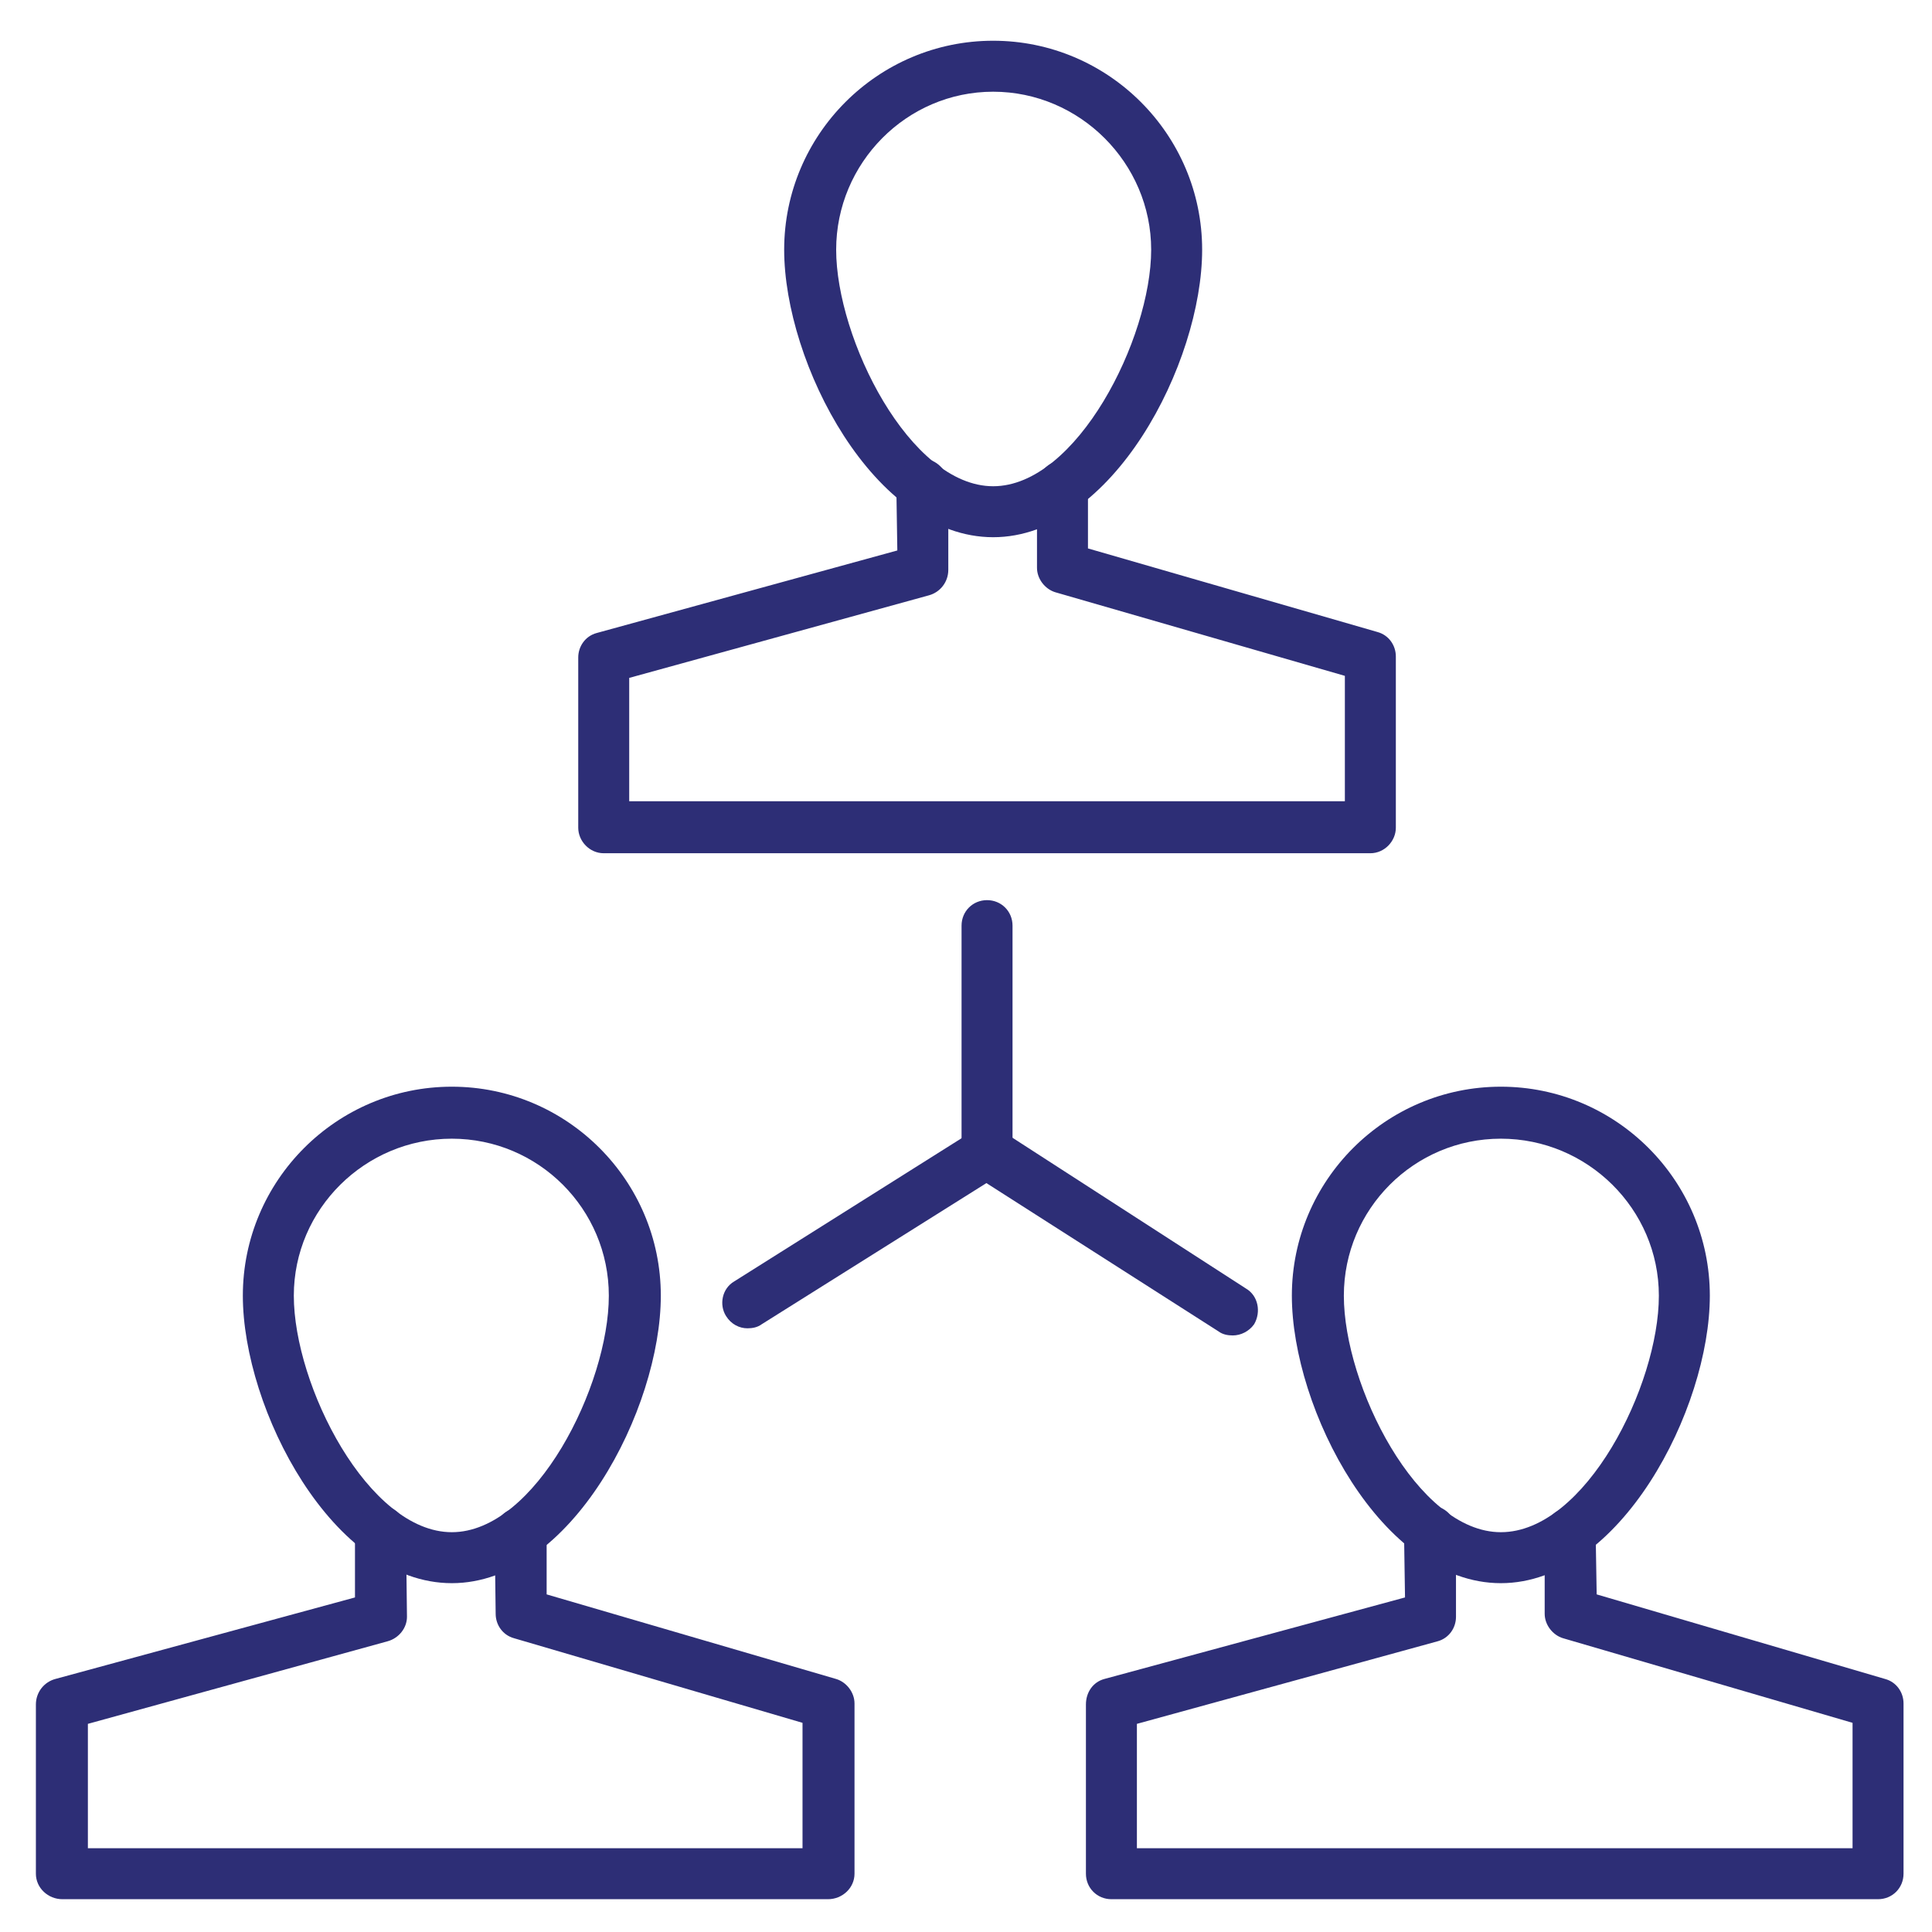
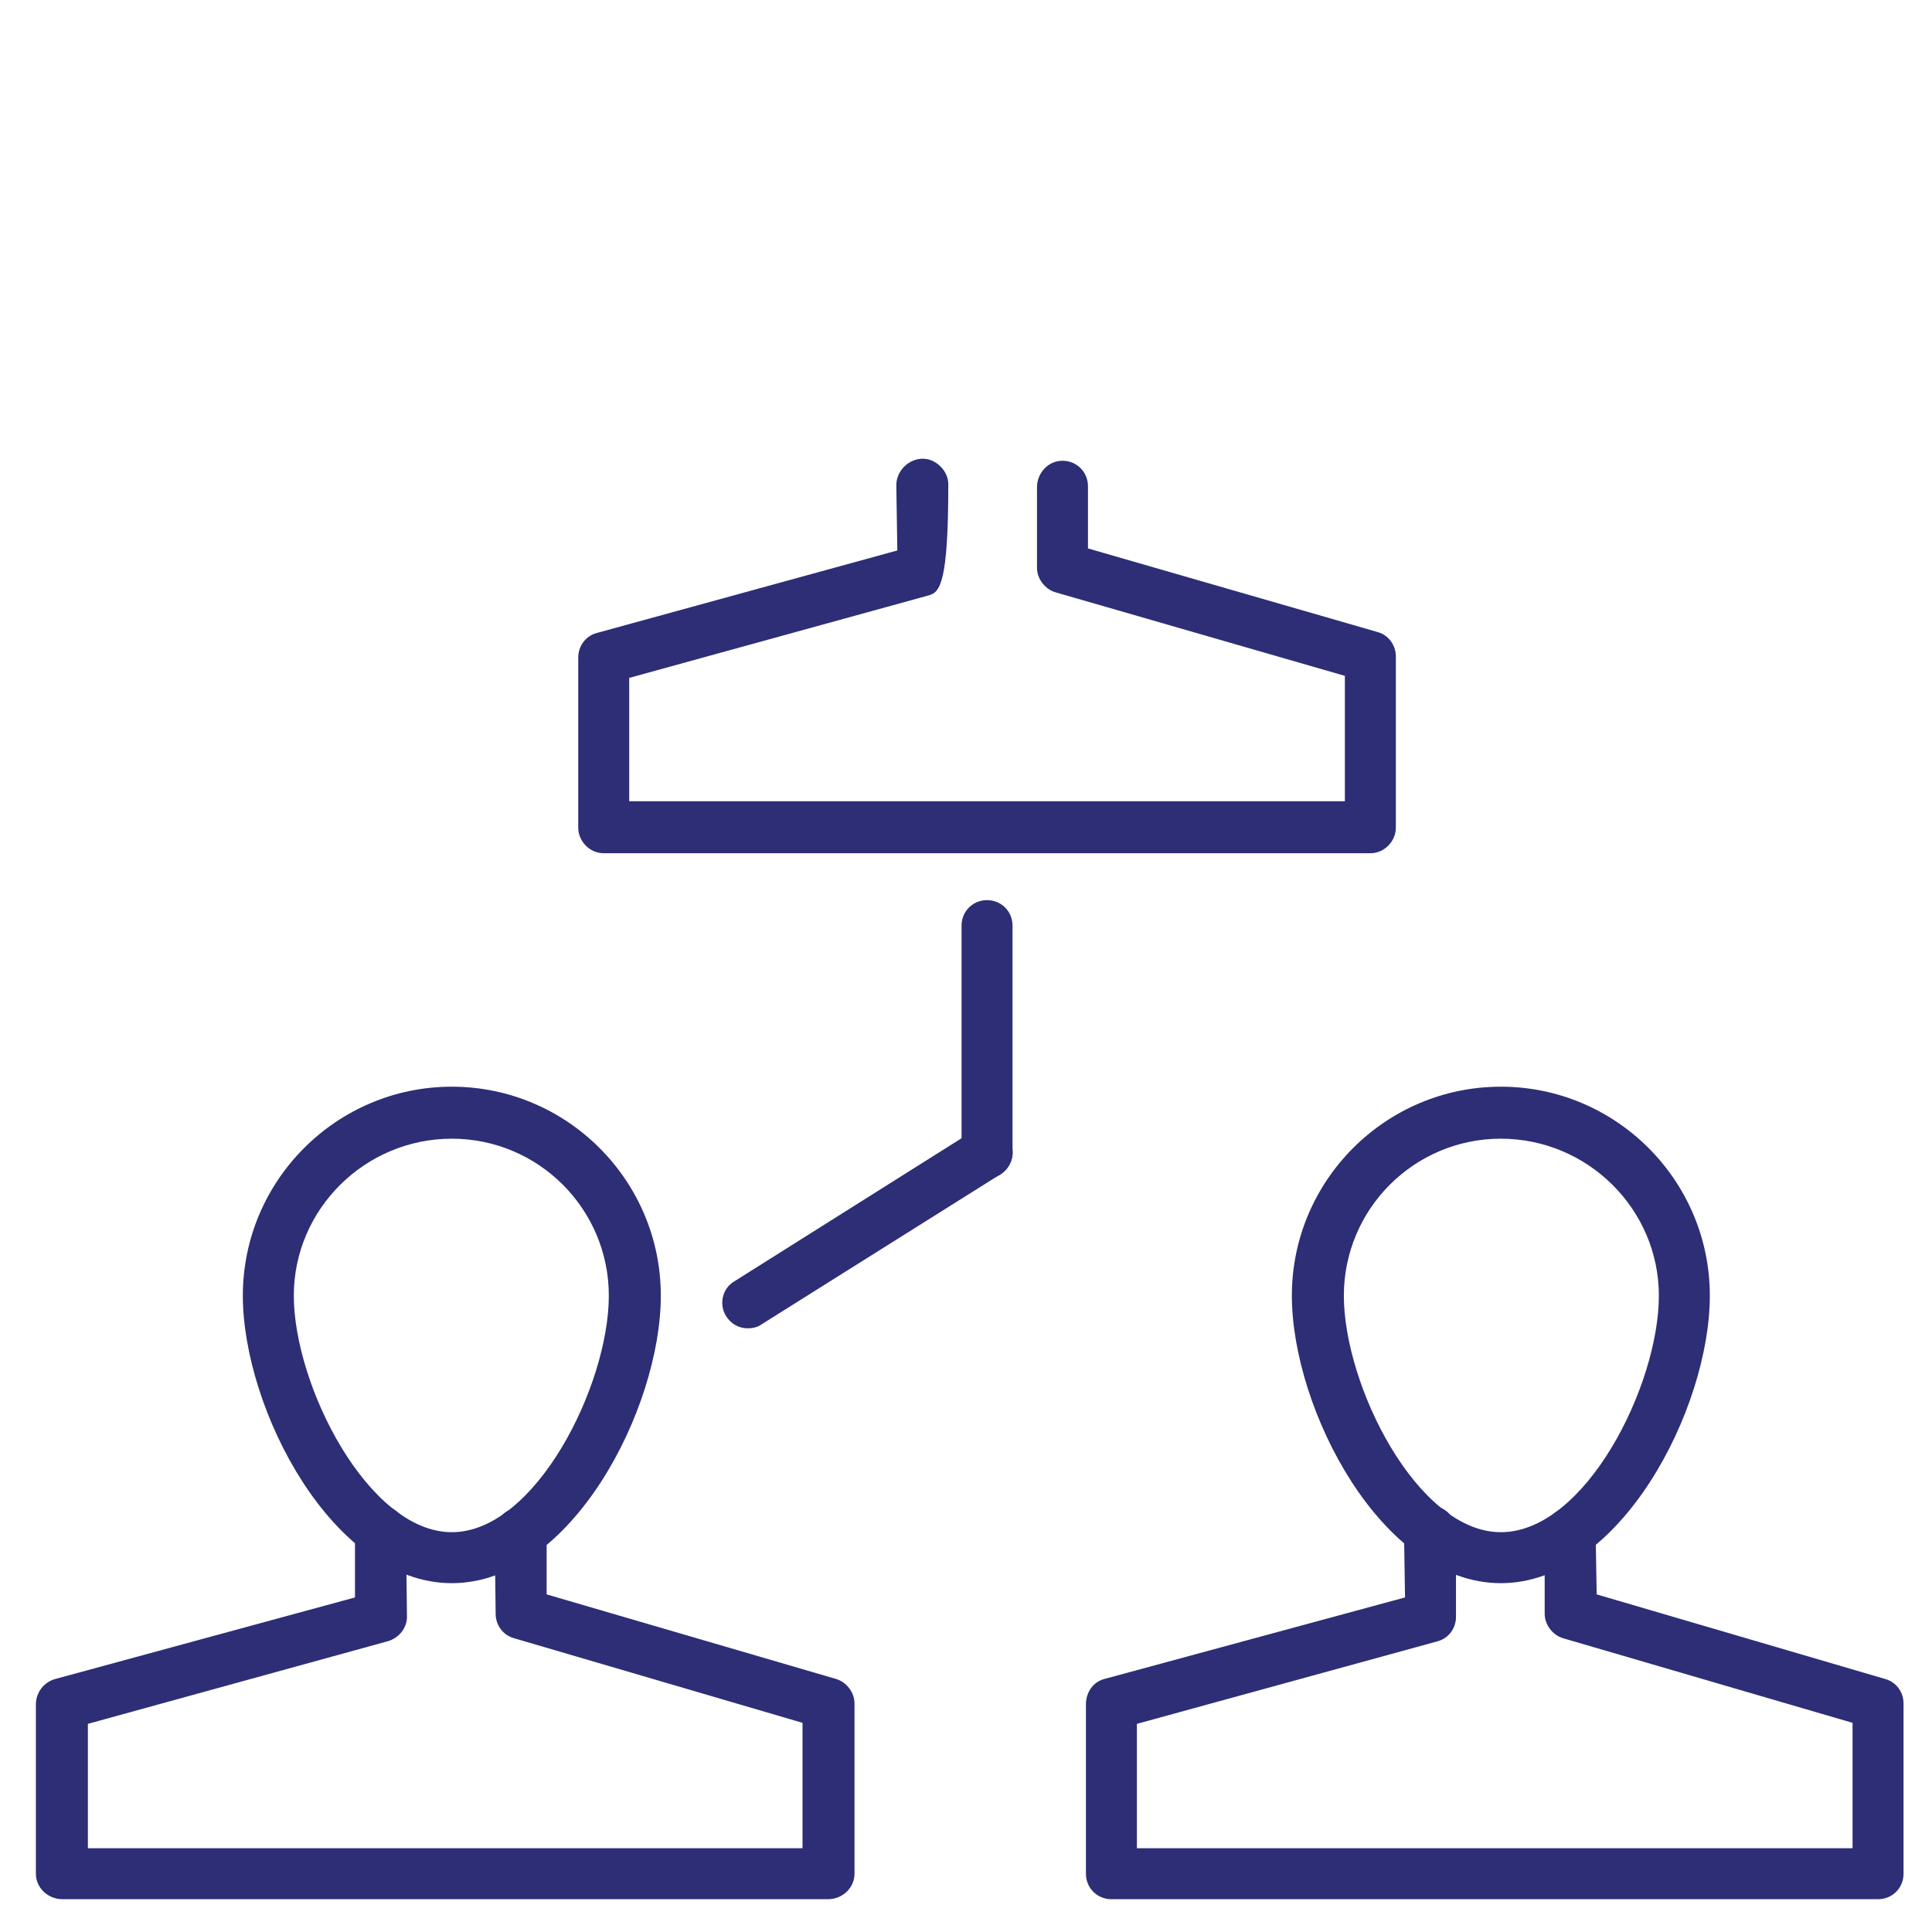
<svg xmlns="http://www.w3.org/2000/svg" width="100%" height="100%" viewBox="0 0 150 150" version="1.1" xml:space="preserve" style="fill-rule:evenodd;clip-rule:evenodd;stroke-linejoin:round;stroke-miterlimit:2;">
  <g transform="matrix(7.915,0,0,7.915,-13159.7,-13766.8)">
-     <path d="M1672.37,1740.23C1671.52,1740.23 1670.83,1740.93 1670.83,1741.78C1670.83,1742.65 1671.55,1744.1 1672.37,1744.1C1673.19,1744.1 1673.92,1742.65 1673.92,1741.78C1673.92,1740.93 1673.22,1740.23 1672.37,1740.23ZM1672.37,1744.6C1671.2,1744.6 1670.32,1742.89 1670.32,1741.78C1670.32,1740.65 1671.24,1739.73 1672.37,1739.73C1673.5,1739.73 1674.42,1740.65 1674.42,1741.78C1674.42,1742.89 1673.54,1744.6 1672.37,1744.6Z" style="fill:rgb(45,46,118);fill-rule:nonzero;" />
-     <path d="M1676.07,1747.7L1668.55,1747.7C1668.41,1747.7 1668.3,1747.58 1668.3,1747.45L1668.3,1745.78C1668.3,1745.67 1668.37,1745.57 1668.48,1745.54L1671.43,1744.73L1671.42,1744.09C1671.42,1743.95 1671.54,1743.83 1671.68,1743.83C1671.81,1743.83 1671.93,1743.95 1671.93,1744.08L1671.93,1744.92C1671.93,1745.04 1671.85,1745.14 1671.74,1745.17L1668.8,1745.98L1668.8,1747.19L1675.82,1747.19L1675.82,1745.96L1672.98,1745.14C1672.88,1745.11 1672.8,1745.01 1672.8,1744.9L1672.8,1744.11C1672.8,1743.97 1672.91,1743.85 1673.05,1743.85C1673.19,1743.85 1673.3,1743.96 1673.3,1744.1L1673.3,1744.71L1676.14,1745.53C1676.25,1745.56 1676.32,1745.66 1676.32,1745.77L1676.32,1747.45C1676.32,1747.58 1676.21,1747.7 1676.07,1747.7Z" style="fill:rgb(45,46,118);fill-rule:nonzero;" />
+     <path d="M1676.07,1747.7L1668.55,1747.7C1668.41,1747.7 1668.3,1747.58 1668.3,1747.45L1668.3,1745.78C1668.3,1745.67 1668.37,1745.57 1668.48,1745.54L1671.43,1744.73L1671.42,1744.09C1671.42,1743.95 1671.54,1743.83 1671.68,1743.83C1671.81,1743.83 1671.93,1743.95 1671.93,1744.08C1671.93,1745.04 1671.85,1745.14 1671.74,1745.17L1668.8,1745.98L1668.8,1747.19L1675.82,1747.19L1675.82,1745.96L1672.98,1745.14C1672.88,1745.11 1672.8,1745.01 1672.8,1744.9L1672.8,1744.11C1672.8,1743.97 1672.91,1743.85 1673.05,1743.85C1673.19,1743.85 1673.3,1743.96 1673.3,1744.1L1673.3,1744.71L1676.14,1745.53C1676.25,1745.56 1676.32,1745.66 1676.32,1745.77L1676.32,1747.45C1676.32,1747.58 1676.21,1747.7 1676.07,1747.7Z" style="fill:rgb(45,46,118);fill-rule:nonzero;" />
    <path d="M1677.35,1750.5C1676.5,1750.5 1675.81,1751.19 1675.81,1752.04C1675.81,1752.92 1676.53,1754.36 1677.35,1754.36C1678.18,1754.36 1678.9,1752.92 1678.9,1752.04C1678.9,1751.19 1678.2,1750.5 1677.35,1750.5ZM1677.35,1754.86C1676.18,1754.86 1675.3,1753.15 1675.3,1752.04C1675.3,1750.91 1676.22,1749.99 1677.35,1749.99C1678.48,1749.99 1679.4,1750.91 1679.4,1752.04C1679.4,1753.15 1678.52,1754.86 1677.35,1754.86Z" style="fill:rgb(45,46,118);fill-rule:nonzero;" />
    <path d="M1681.05,1757.96L1673.53,1757.96C1673.39,1757.96 1673.28,1757.85 1673.28,1757.71L1673.28,1756.05C1673.28,1755.93 1673.35,1755.83 1673.46,1755.8L1676.41,1755L1676.4,1754.35C1676.4,1754.21 1676.52,1754.1 1676.66,1754.1C1676.8,1754.1 1676.91,1754.21 1676.91,1754.35L1676.91,1755.19C1676.91,1755.3 1676.84,1755.4 1676.73,1755.43L1673.78,1756.24L1673.78,1757.46L1680.8,1757.46L1680.8,1756.23L1677.96,1755.4C1677.86,1755.37 1677.78,1755.27 1677.78,1755.16L1677.78,1754.37C1677.78,1754.23 1677.89,1754.12 1678.03,1754.12C1678.16,1754.11 1678.28,1754.23 1678.28,1754.37L1678.29,1754.97L1681.12,1755.8C1681.23,1755.83 1681.3,1755.93 1681.3,1756.04L1681.3,1757.71C1681.3,1757.85 1681.19,1757.96 1681.05,1757.96Z" style="fill:rgb(45,46,118);fill-rule:nonzero;" />
    <path d="M1667.06,1750.5C1666.21,1750.5 1665.51,1751.19 1665.51,1752.04C1665.51,1752.92 1666.24,1754.36 1667.06,1754.36C1667.88,1754.36 1668.6,1752.92 1668.6,1752.04C1668.6,1751.19 1667.91,1750.5 1667.06,1750.5ZM1667.06,1754.86C1665.89,1754.86 1665.01,1753.15 1665.01,1752.04C1665.01,1750.91 1665.93,1749.99 1667.06,1749.99C1668.19,1749.99 1669.11,1750.91 1669.11,1752.04C1669.11,1753.15 1668.23,1754.86 1667.06,1754.86Z" style="fill:rgb(45,46,118);fill-rule:nonzero;" />
    <path d="M1670.75,1757.96L1663.24,1757.96C1663.1,1757.96 1662.98,1757.85 1662.98,1757.71L1662.98,1756.05C1662.98,1755.93 1663.06,1755.83 1663.17,1755.8L1666.11,1755L1666.11,1754.35C1666.11,1754.21 1666.22,1754.1 1666.36,1754.1C1666.5,1754.1 1666.61,1754.21 1666.61,1754.35L1666.62,1755.19C1666.62,1755.3 1666.54,1755.4 1666.43,1755.43L1663.49,1756.24L1663.49,1757.46L1670.5,1757.46L1670.5,1756.23L1667.67,1755.4C1667.56,1755.37 1667.49,1755.27 1667.49,1755.16L1667.48,1754.37C1667.48,1754.23 1667.59,1754.12 1667.73,1754.12C1667.87,1754.12 1667.99,1754.23 1667.99,1754.37L1667.99,1754.97L1670.83,1755.8C1670.93,1755.83 1671.01,1755.93 1671.01,1756.04L1671.01,1757.71C1671.01,1757.85 1670.89,1757.96 1670.75,1757.96Z" style="fill:rgb(45,46,118);fill-rule:nonzero;" />
    <path d="M1669.96,1752.36C1669.88,1752.36 1669.8,1752.32 1669.75,1752.24C1669.68,1752.13 1669.71,1751.97 1669.83,1751.9L1672.18,1750.42C1672.29,1750.35 1672.45,1750.38 1672.52,1750.5C1672.6,1750.62 1672.56,1750.77 1672.44,1750.85L1670.1,1752.32C1670.06,1752.35 1670.01,1752.36 1669.96,1752.36Z" style="fill:rgb(45,46,118);fill-rule:nonzero;" />
-     <path d="M1674.72,1752.43C1674.67,1752.43 1674.62,1752.42 1674.58,1752.39L1672.17,1750.85C1672.06,1750.77 1672.02,1750.62 1672.1,1750.5C1672.17,1750.38 1672.33,1750.35 1672.45,1750.42L1674.85,1751.97C1674.97,1752.04 1675,1752.2 1674.93,1752.32C1674.88,1752.39 1674.8,1752.43 1674.72,1752.43Z" style="fill:rgb(45,46,118);fill-rule:nonzero;" />
    <path d="M1672.31,1750.89C1672.17,1750.89 1672.06,1750.77 1672.06,1750.64L1672.06,1748.41C1672.06,1748.27 1672.17,1748.16 1672.31,1748.16C1672.45,1748.16 1672.56,1748.27 1672.56,1748.41L1672.56,1750.64C1672.56,1750.77 1672.45,1750.89 1672.31,1750.89Z" style="fill:rgb(45,46,118);fill-rule:nonzero;" />
  </g>
</svg>